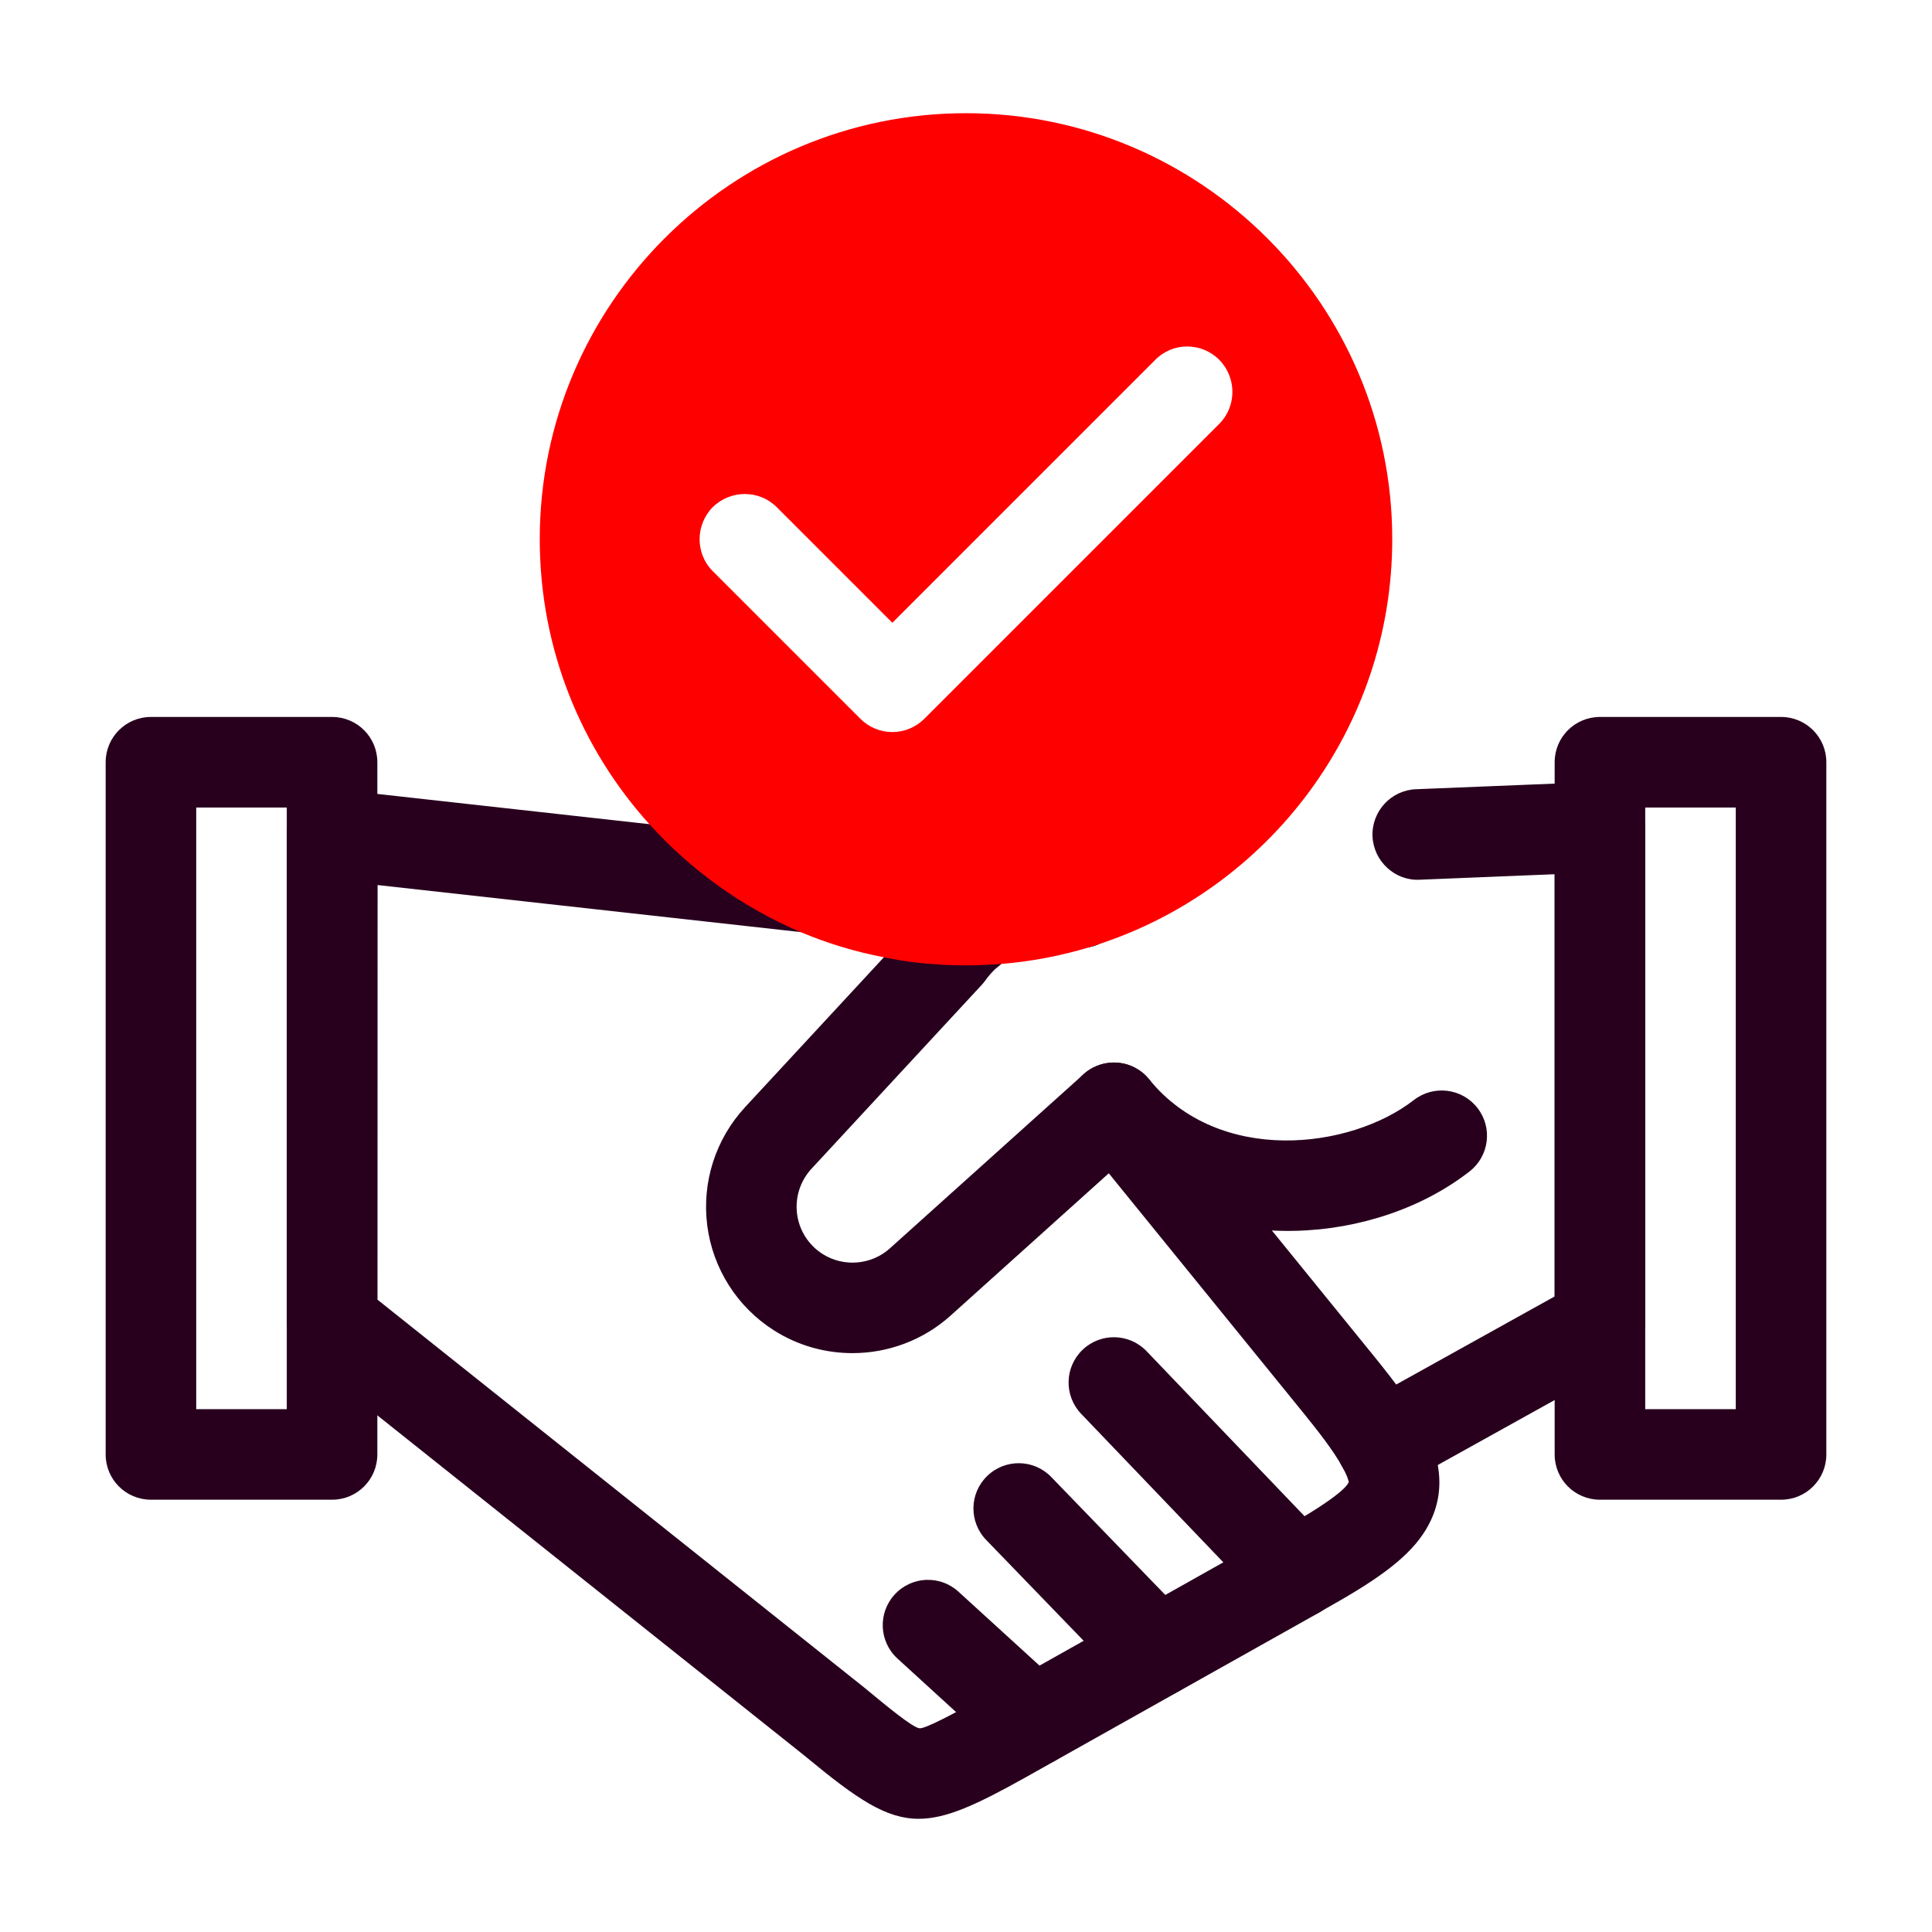
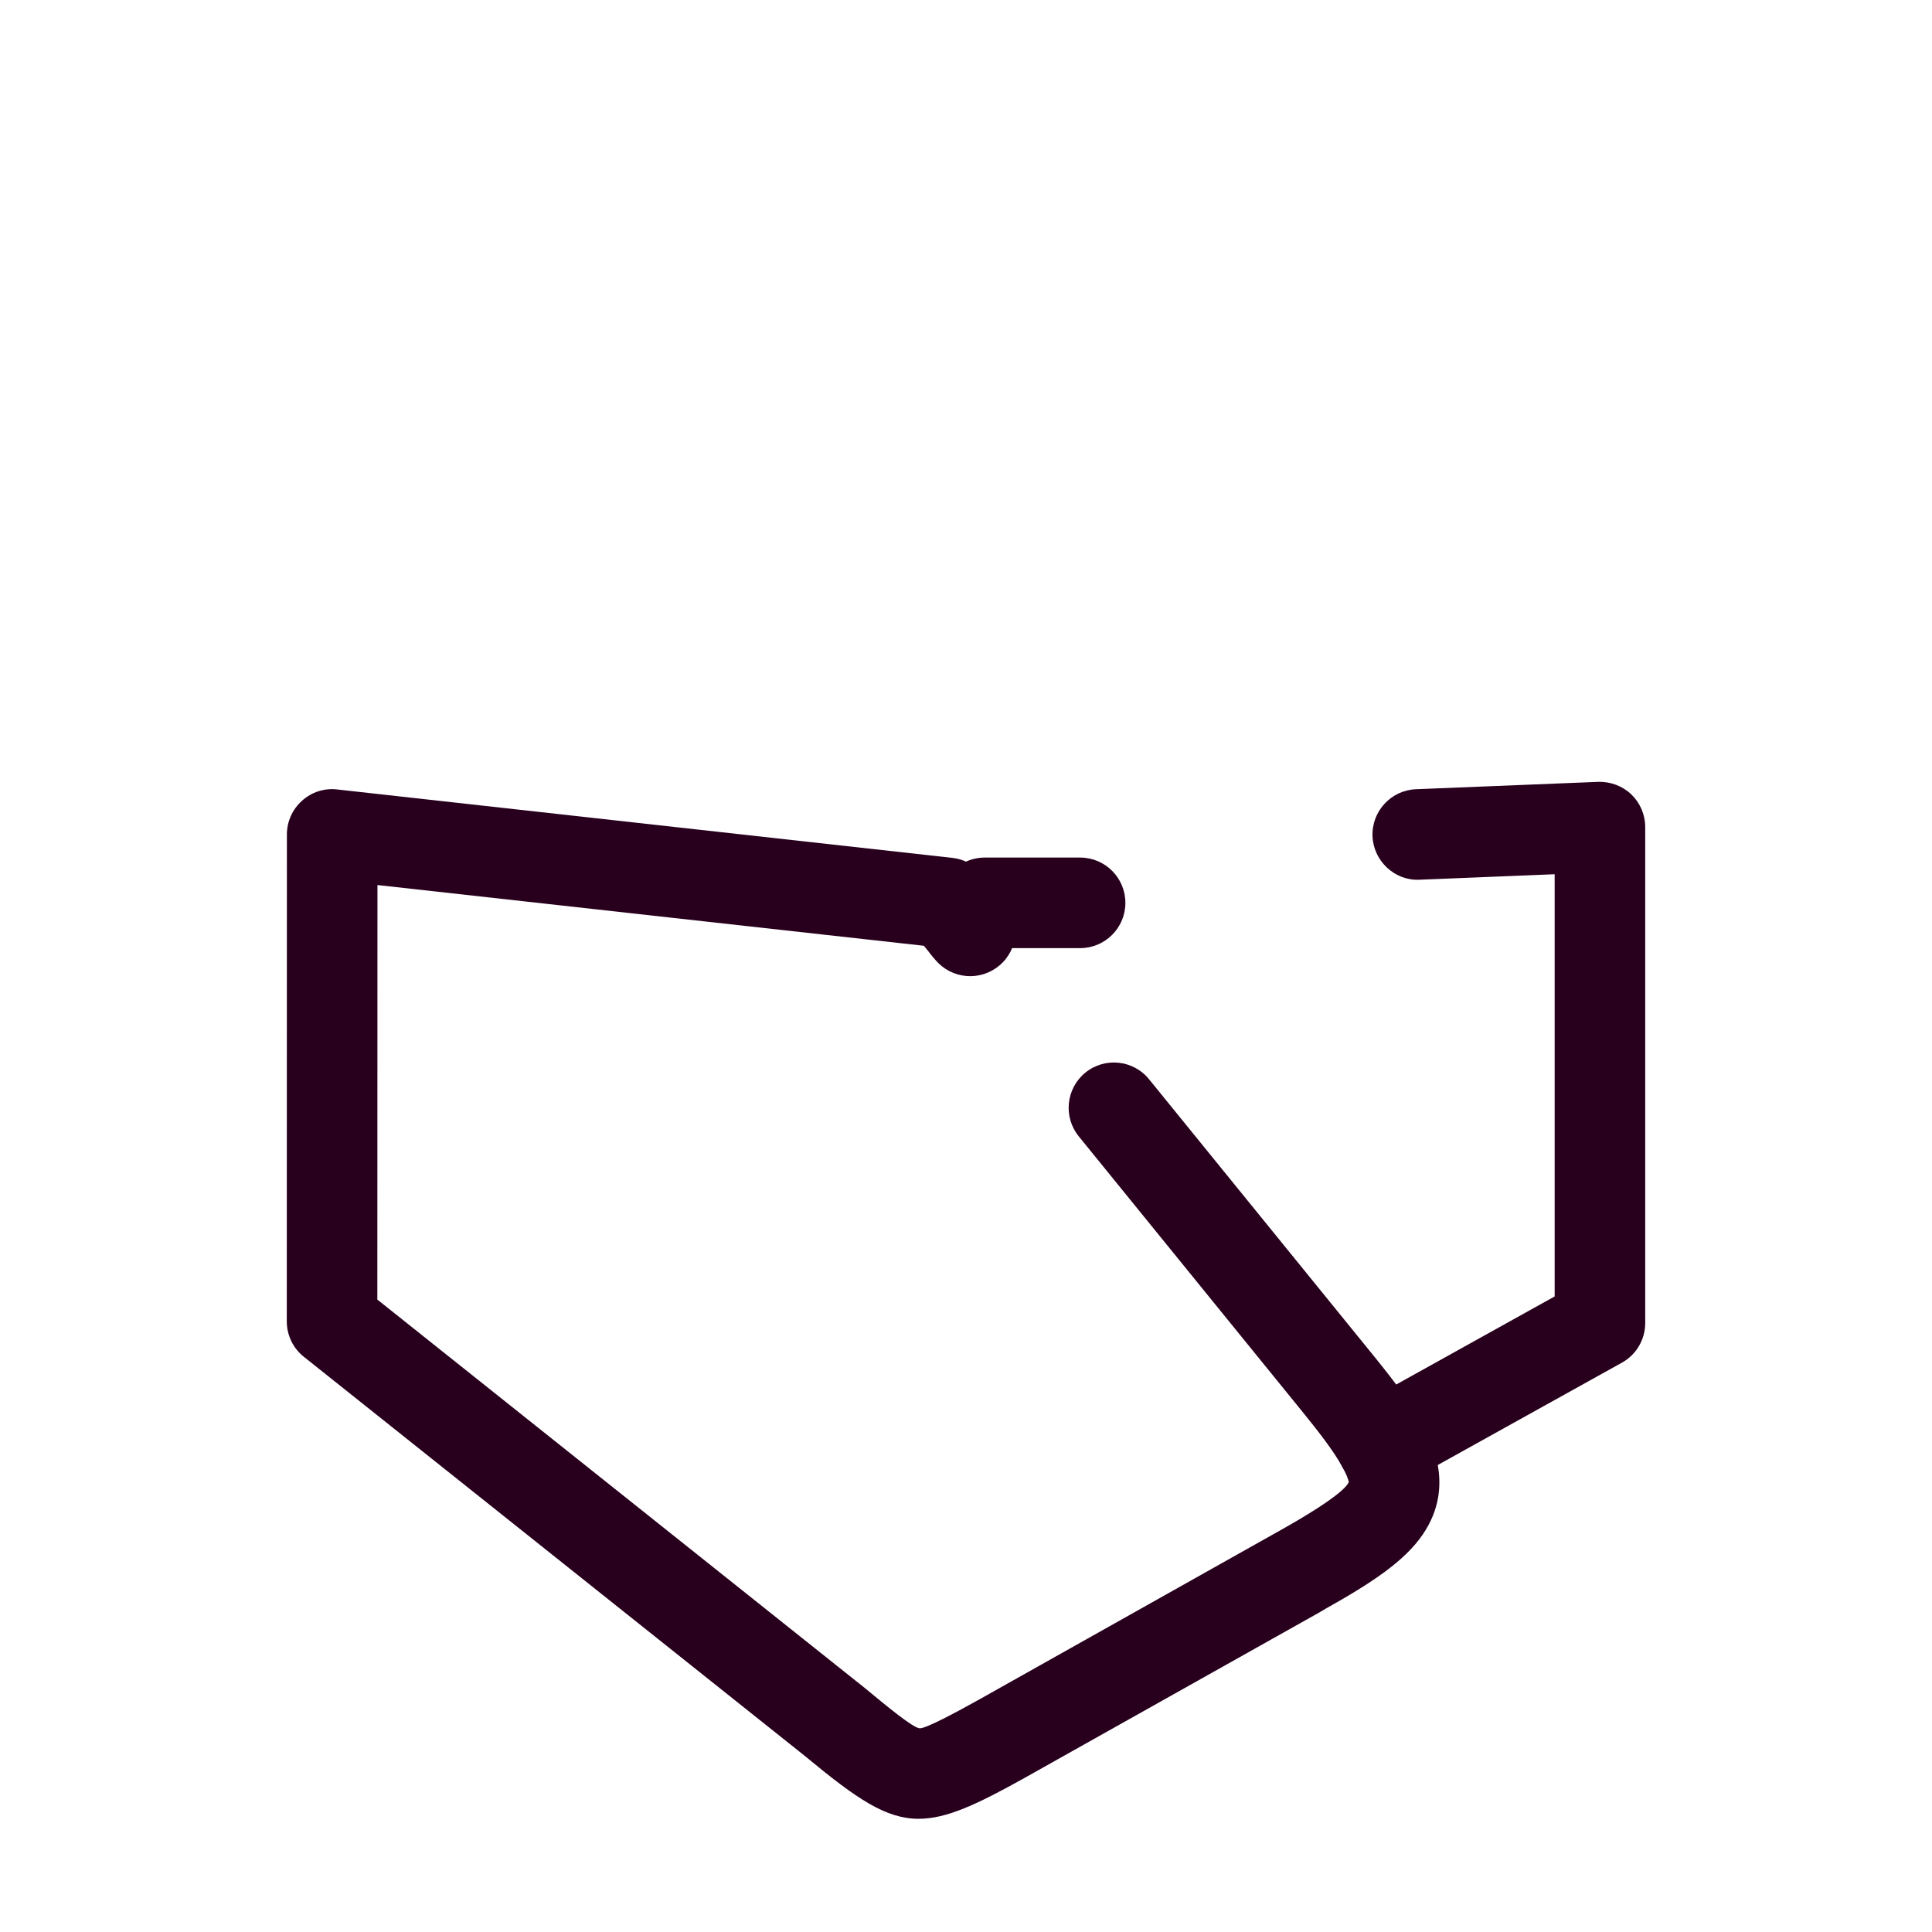
<svg xmlns="http://www.w3.org/2000/svg" width="32" height="32" viewBox="0 0 32 32" fill="none">
  <path d="M16.015 16.104C15.86 16.104 15.704 16.056 15.57 15.957C15.237 15.711 15.166 15.242 15.412 14.909L15.707 14.509C15.848 14.317 16.072 14.204 16.31 14.204H17.89C18.304 14.204 18.64 14.54 18.64 14.954C18.64 15.368 18.304 15.704 17.89 15.704H16.689L16.619 15.799C16.472 15.998 16.245 16.104 16.015 16.104ZM22.885 24.674C22.622 24.674 22.366 24.535 22.229 24.288C22.028 23.926 22.158 23.47 22.521 23.268L25.75 21.473V14.48L23.513 14.571C23.106 14.592 22.751 14.266 22.733 13.852C22.717 13.438 23.039 13.089 23.453 13.072L26.47 12.95C26.675 12.944 26.872 13.017 27.02 13.158C27.167 13.3 27.25 13.495 27.25 13.699V21.914C27.25 22.186 27.103 22.438 26.864 22.57L23.249 24.579C23.134 24.643 23.009 24.674 22.885 24.674Z" fill="#28001E" />
  <path d="M15.216 30.125C14.676 30.125 14.197 29.8 13.367 29.114L13.322 29.077L5.033 22.473C4.854 22.331 4.75 22.115 4.75 21.886L4.752 13.821C4.752 13.608 4.843 13.405 5.002 13.263C5.161 13.12 5.37 13.05 5.585 13.076L15.773 14.209C15.968 14.23 16.147 14.328 16.272 14.481L16.643 14.935C16.91 15.252 16.87 15.726 16.553 15.992C16.235 16.259 15.763 16.218 15.496 15.902L15.302 15.665L6.252 14.659L6.25 21.525L14.323 27.958C14.695 28.266 15.118 28.616 15.232 28.626C15.331 28.633 15.821 28.371 16.24 28.137L21.202 25.349C22.123 24.832 22.31 24.625 22.34 24.547C22.339 24.547 22.332 24.472 22.23 24.291C22.089 24.031 21.826 23.696 21.587 23.401L17.868 18.822C17.607 18.5 17.656 18.028 17.977 17.766C18.298 17.505 18.772 17.554 19.032 17.876L22.752 22.456C23.157 22.955 23.386 23.276 23.543 23.565C23.683 23.814 24.122 24.597 23.568 25.412C23.267 25.856 22.726 26.214 21.952 26.648L21.858 26.704L16.972 29.447C16.176 29.891 15.674 30.125 15.216 30.125Z" fill="#28001E" />
-   <path d="M5.5 11.875H2.5C2.085 11.875 1.75 12.21 1.75 12.625V24.09C1.75 24.505 2.085 24.84 2.5 24.84H5.5C5.915 24.84 6.25 24.505 6.25 24.09V12.625C6.25 12.21 5.915 11.875 5.5 11.875ZM4.75 23.34H3.25V13.375H4.75V23.34ZM29.5 11.875H26.5C26.085 11.875 25.75 12.21 25.75 12.625V24.09C25.75 24.505 26.085 24.84 26.5 24.84H29.5C29.915 24.84 30.25 24.505 30.25 24.09V12.625C30.25 12.21 29.915 11.875 29.5 11.875ZM28.75 23.34H27.25V13.375H28.75V23.34ZM17.111 29.256C16.93 29.256 16.749 29.192 16.605 29.06L14.865 27.471C14.559 27.192 14.538 26.717 14.817 26.412C15.097 26.105 15.571 26.084 15.876 26.364L17.617 27.952C17.922 28.232 17.944 28.706 17.665 29.012C17.517 29.174 17.314 29.256 17.111 29.256ZM19.163 28.105C18.967 28.105 18.771 28.028 18.625 27.876L16.334 25.506C16.046 25.208 16.054 24.733 16.352 24.446C16.65 24.158 17.125 24.166 17.412 24.464L19.703 26.833C19.991 27.131 19.982 27.606 19.685 27.894C19.539 28.034 19.351 28.105 19.163 28.105ZM21.474 26.808C21.276 26.808 21.079 26.731 20.932 26.577L17.907 23.417C17.621 23.118 17.631 22.643 17.931 22.357C18.23 22.071 18.704 22.08 18.991 22.38L22.016 25.54C22.302 25.839 22.291 26.314 21.992 26.6C21.847 26.739 21.66 26.808 21.474 26.808ZM14.119 22.412C13.668 22.412 13.215 22.288 12.816 22.033C12.209 21.646 11.807 21.013 11.714 20.298C11.623 19.582 11.851 18.869 12.34 18.339L15.129 15.327C15.648 14.623 16.474 14.204 17.35 14.204H17.888C18.302 14.204 18.638 14.54 18.638 14.954C18.638 15.368 18.302 15.704 17.888 15.704H17.35C16.942 15.704 16.559 15.903 16.322 16.237C16.303 16.264 16.283 16.289 16.26 16.313L13.441 19.358C13.254 19.56 13.167 19.833 13.202 20.106C13.237 20.379 13.391 20.621 13.623 20.769C13.972 20.991 14.432 20.954 14.74 20.676L17.949 17.791C18.102 17.654 18.305 17.586 18.509 17.601C18.713 17.617 18.903 17.716 19.032 17.876C20.192 19.303 22.368 19.037 23.418 18.22C23.746 17.966 24.216 18.024 24.471 18.351C24.726 18.677 24.667 19.149 24.34 19.403C22.781 20.618 20.139 20.818 18.421 19.383L15.743 21.792C15.287 22.202 14.704 22.412 14.119 22.412Z" fill="#28001E" />
-   <path d="M16 2.625C12.515 2.625 9.69 5.45 9.69 8.93C9.69 10.885 10.58 12.63 11.975 13.785C12.885 14.545 14.01 15.05 15.245 15.19C15.26 15.195 15.27 15.2 15.285 15.195C15.52 15.225 15.76 15.24 16 15.24C16.265 15.24 16.53 15.225 16.785 15.185C17.42 15.115 18.025 14.94 18.585 14.685C20.78 13.7 22.31 11.495 22.31 8.93C22.31 5.45 19.485 2.625 16 2.625ZM15.31 11.905C15.17 12.045 14.98 12.125 14.78 12.125C14.58 12.125 14.39 12.045 14.25 11.905L11.805 9.46C11.515 9.17 11.515 8.695 11.805 8.4C12.1 8.11 12.575 8.11 12.865 8.4L14.78 10.315L19.135 5.96C19.425 5.665 19.9 5.665 20.195 5.96C20.485 6.255 20.485 6.73 20.195 7.02L15.31 11.905Z" fill="#FF0000" />
-   <path d="M16 1.875C12.11 1.875 8.94 5.04 8.94 8.93C8.94 10.745 9.625 12.4 10.755 13.65C11.445 14.415 12.3 15.03 13.265 15.44C13.705 15.625 14.165 15.765 14.64 15.855C14.945 15.92 15.26 15.96 15.575 15.975C15.585 15.98 15.595 15.98 15.605 15.98C15.735 15.985 15.87 15.99 16 15.99C16.145 15.99 16.285 15.985 16.43 15.975C16.48 15.975 16.53 15.97 16.58 15.965H16.59C17.09 15.925 17.575 15.83 18.04 15.69C18.09 15.675 18.135 15.66 18.18 15.645C21.01 14.725 23.06 12.065 23.06 8.93C23.06 5.04 19.89 1.875 16 1.875ZM17.75 14.205C17.28 14.365 16.785 14.46 16.275 14.485C16.23 14.485 16.18 14.485 16.135 14.49H16C15.91 14.49 15.815 14.49 15.725 14.485C14.995 14.445 14.305 14.27 13.675 13.975C11.765 13.095 10.44 11.165 10.44 8.93C10.44 5.865 12.935 3.375 16 3.375C19.065 3.375 21.56 5.865 21.56 8.93C21.56 11.385 19.96 13.47 17.75 14.205Z" fill="#FF0000" />
</svg>